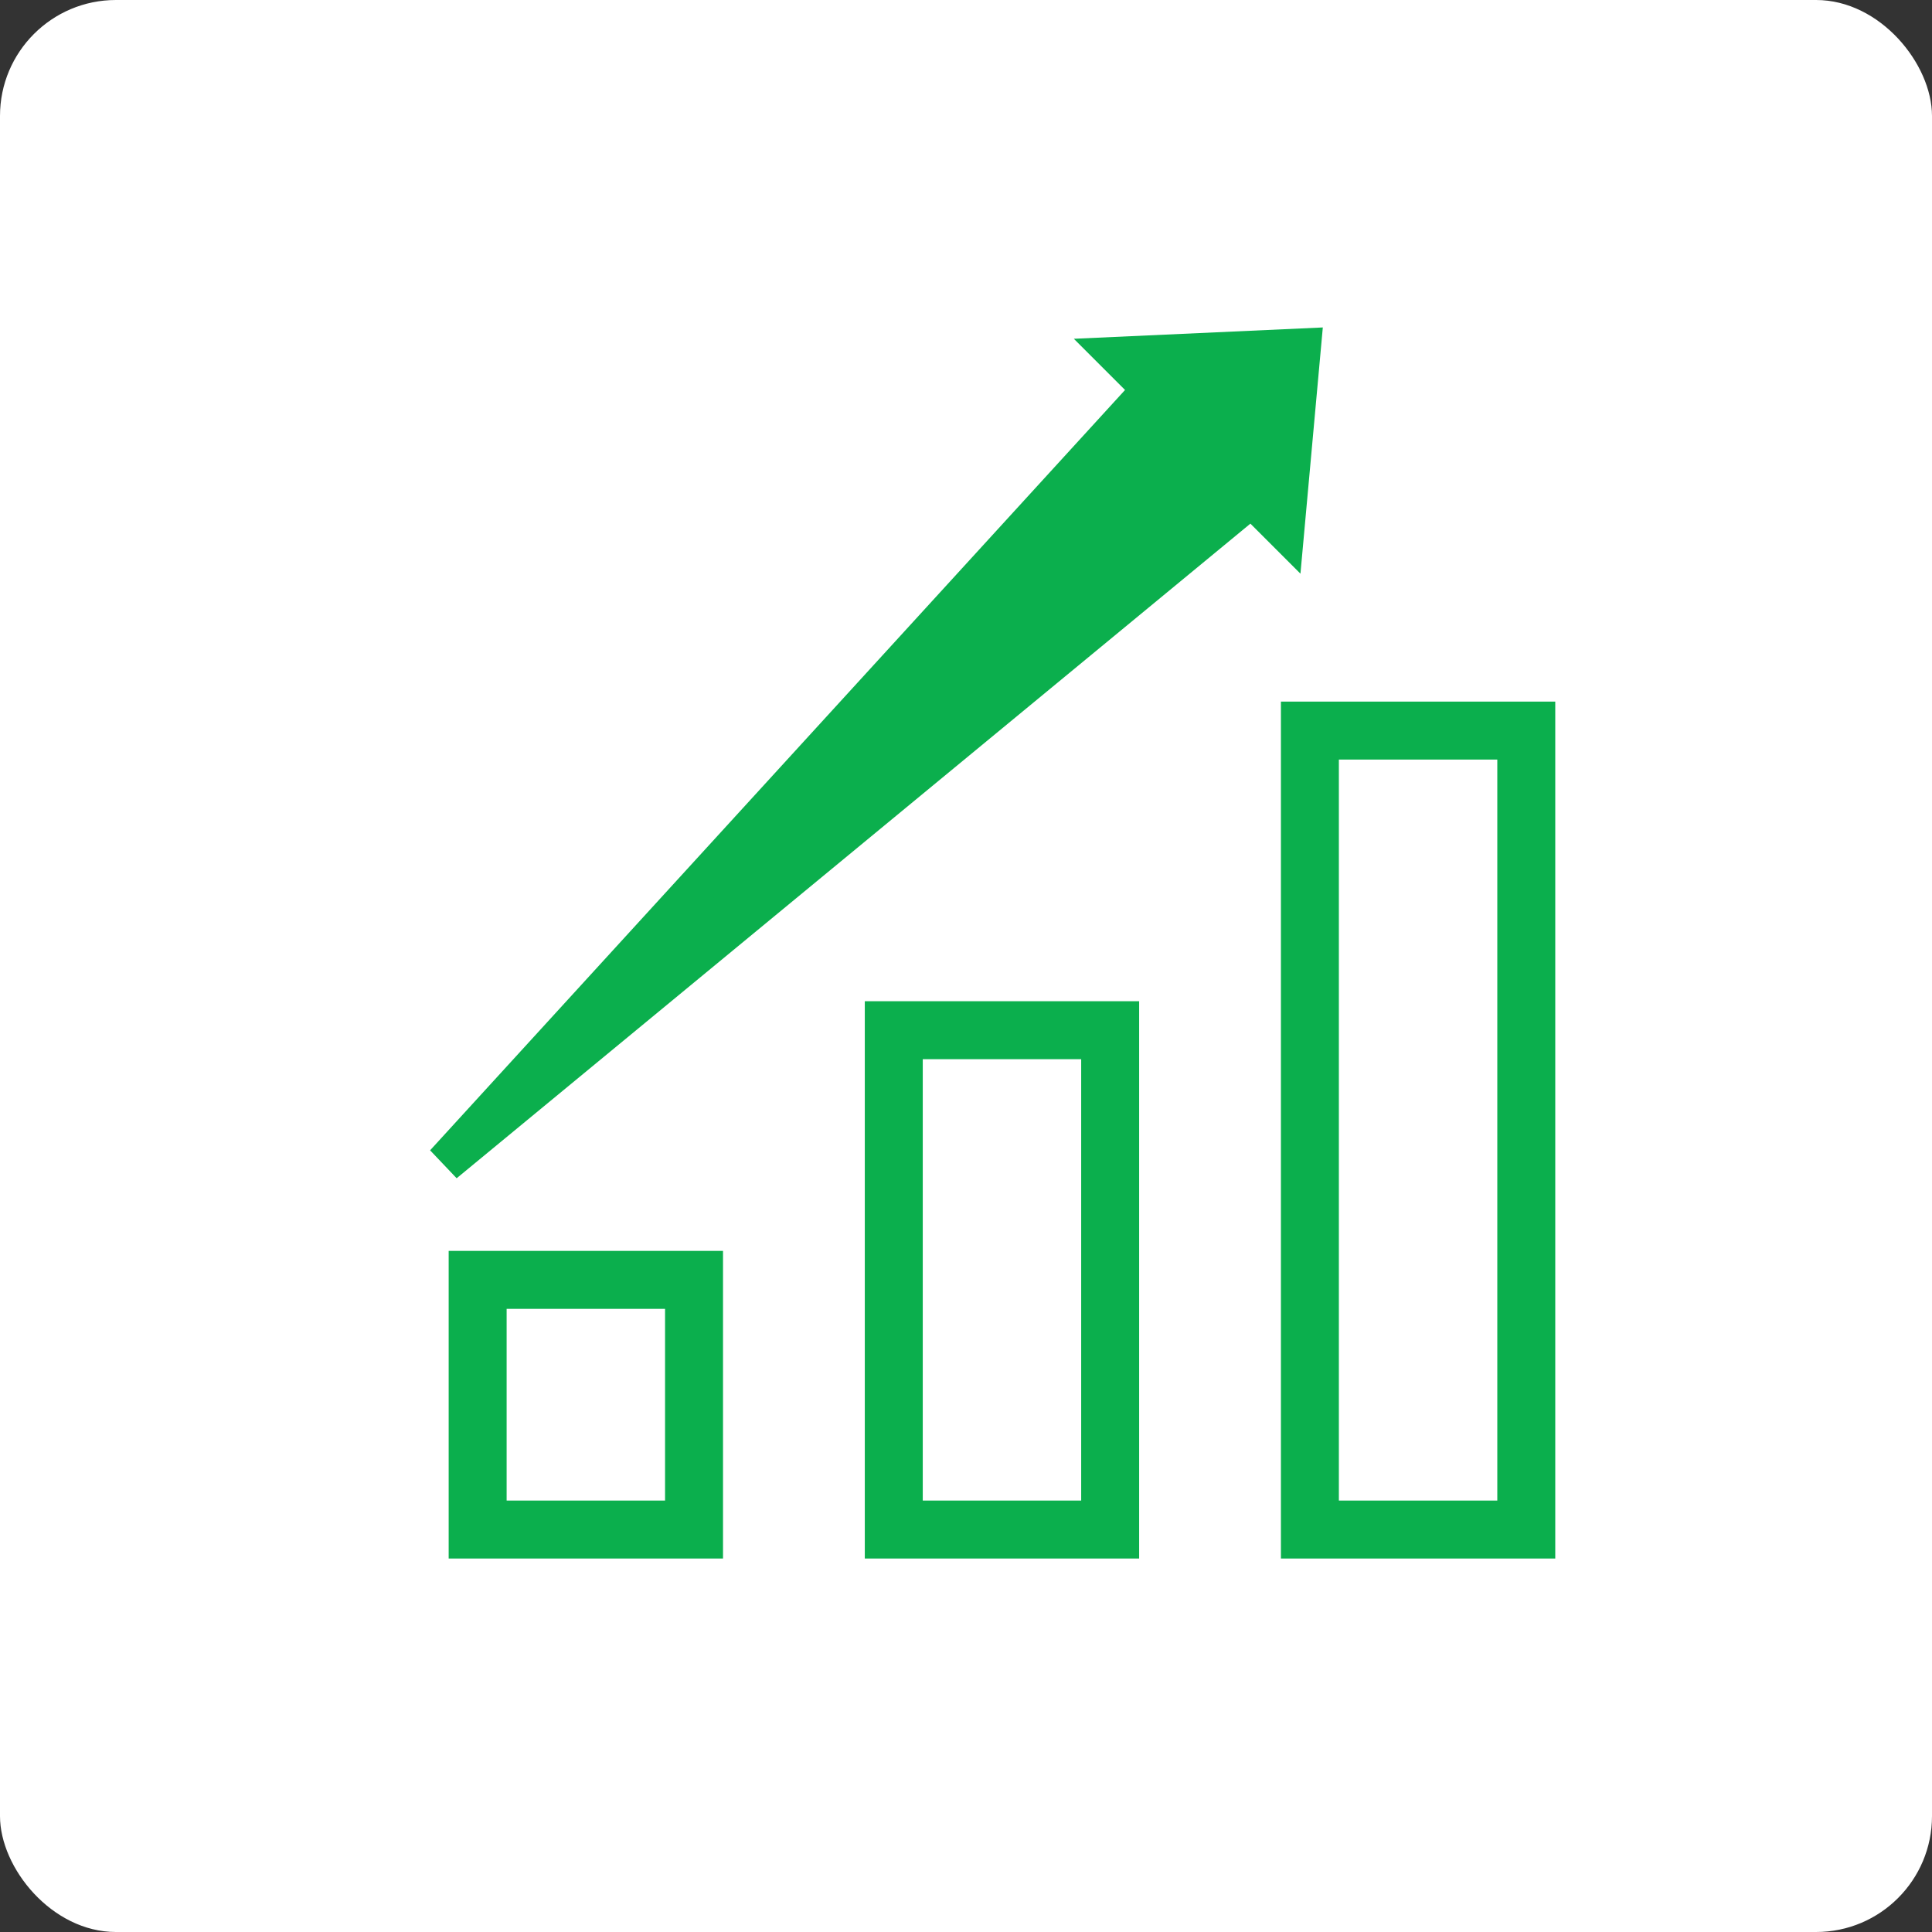
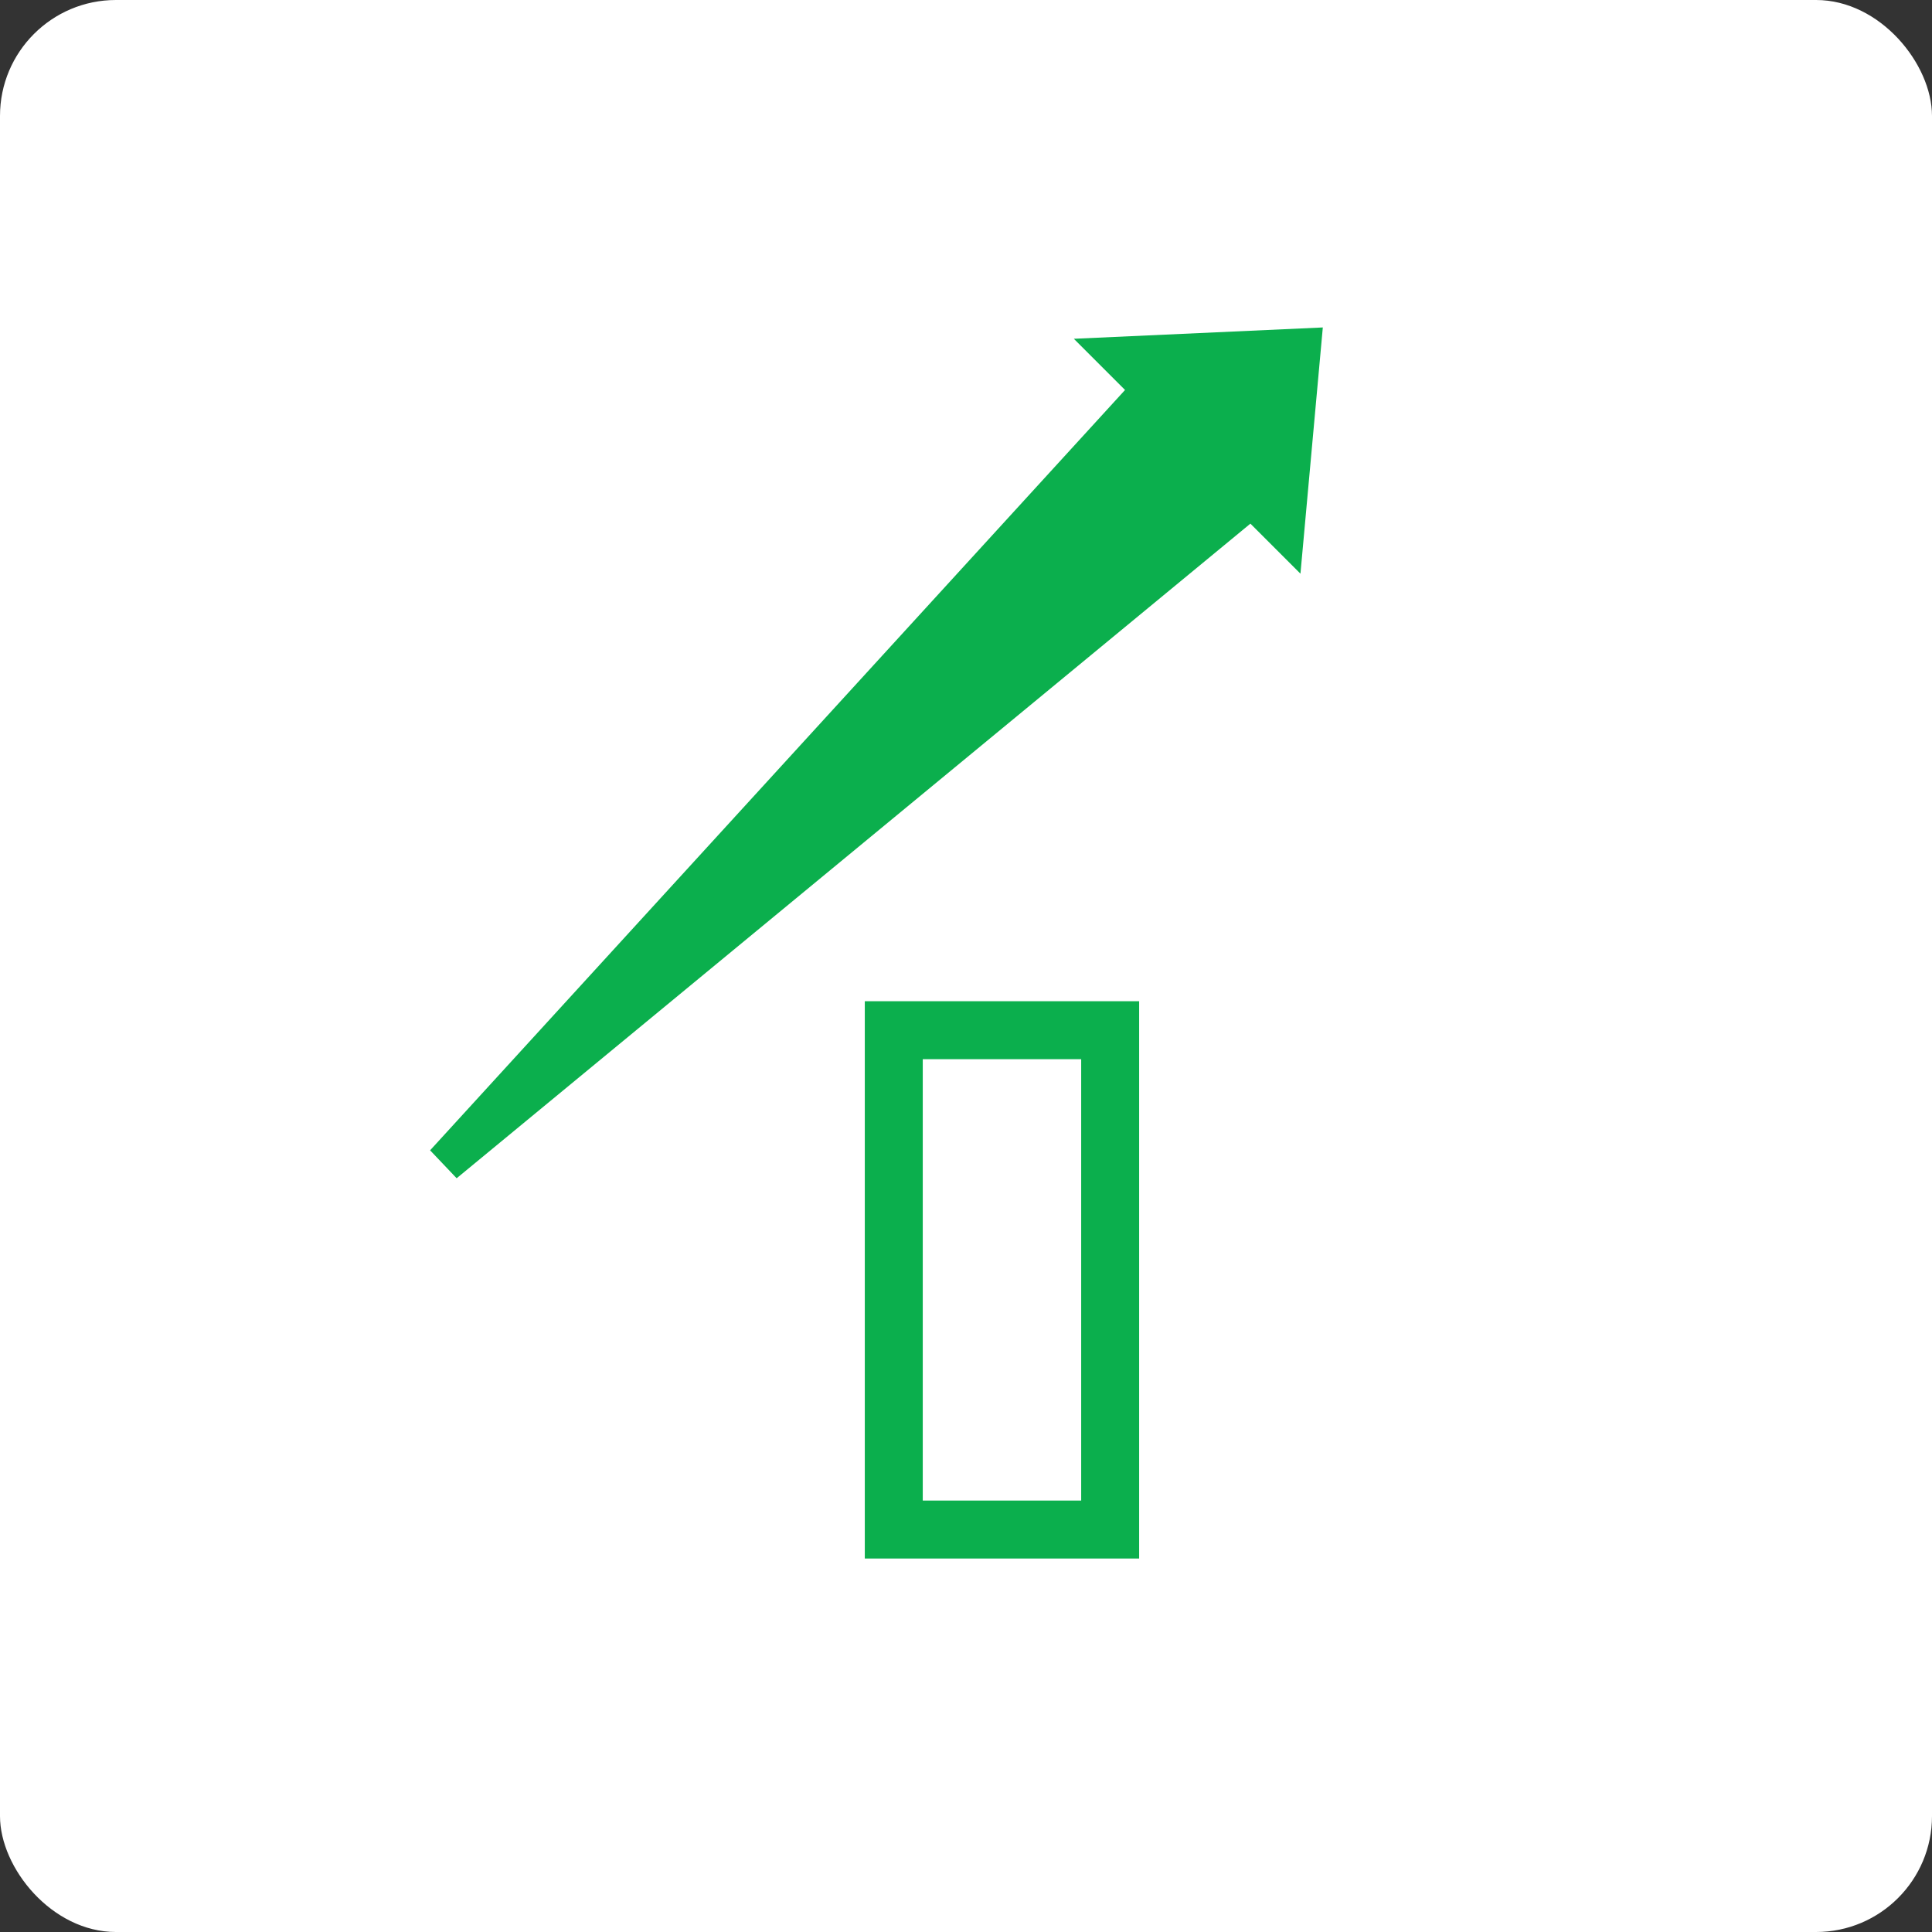
<svg xmlns="http://www.w3.org/2000/svg" width="100" height="100" viewBox="0 0 100 100" fill="none">
  <rect x="0" y="0" width="100" height="100" fill="#333333" stroke="none" />
  <rect width="100" height="100" rx="6" fill="white" />
-   <rect x="24.723" y="66.246" width="11.2" height="12.923" stroke="#0BAF4D" stroke-width="3" />
  <rect x="46.262" y="53.323" width="11.2" height="25.846" stroke="#0BAF4D" stroke-width="3" />
-   <rect x="67.8" y="37.815" width="11.2" height="41.354" stroke="#0BAF4D" stroke-width="3" />
  <path d="M23 60.215L59.615 20.154L57.892 18.431L67.369 18L66.508 27.477L64.785 25.754L23 60.215Z" fill="#0BAF4D" stroke="#0BAF4D" stroke-width="2" />
</svg>